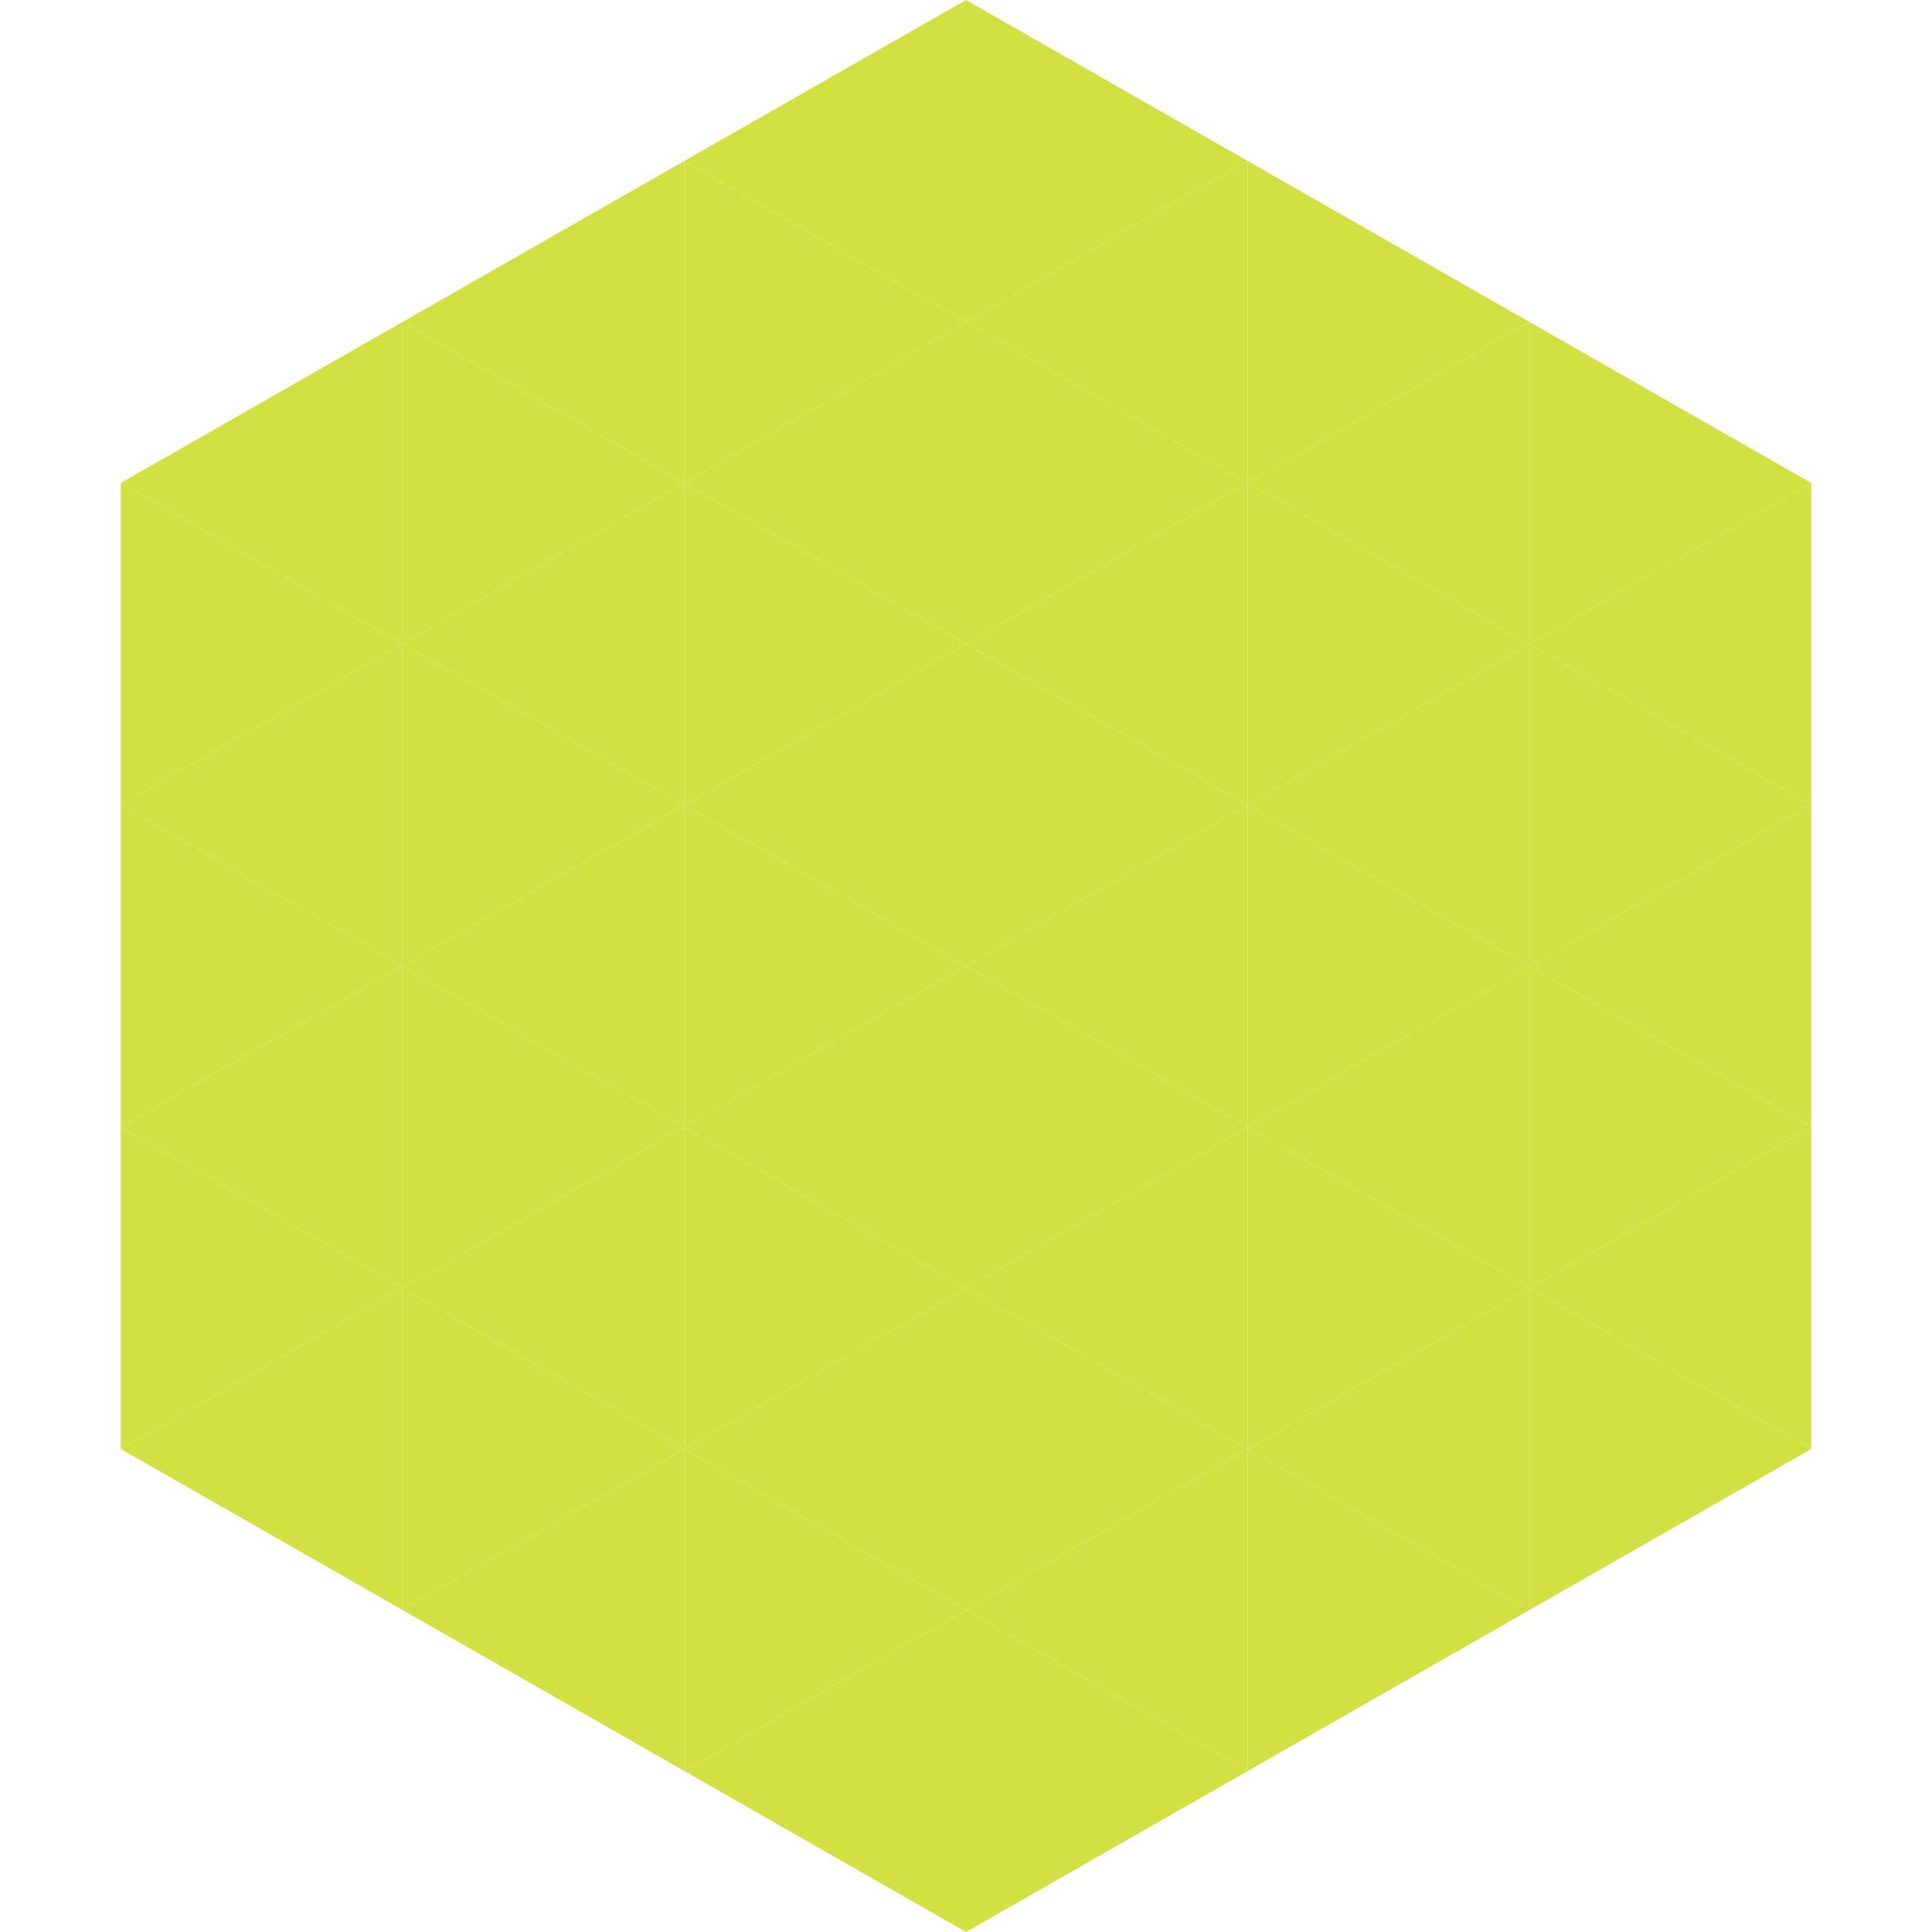
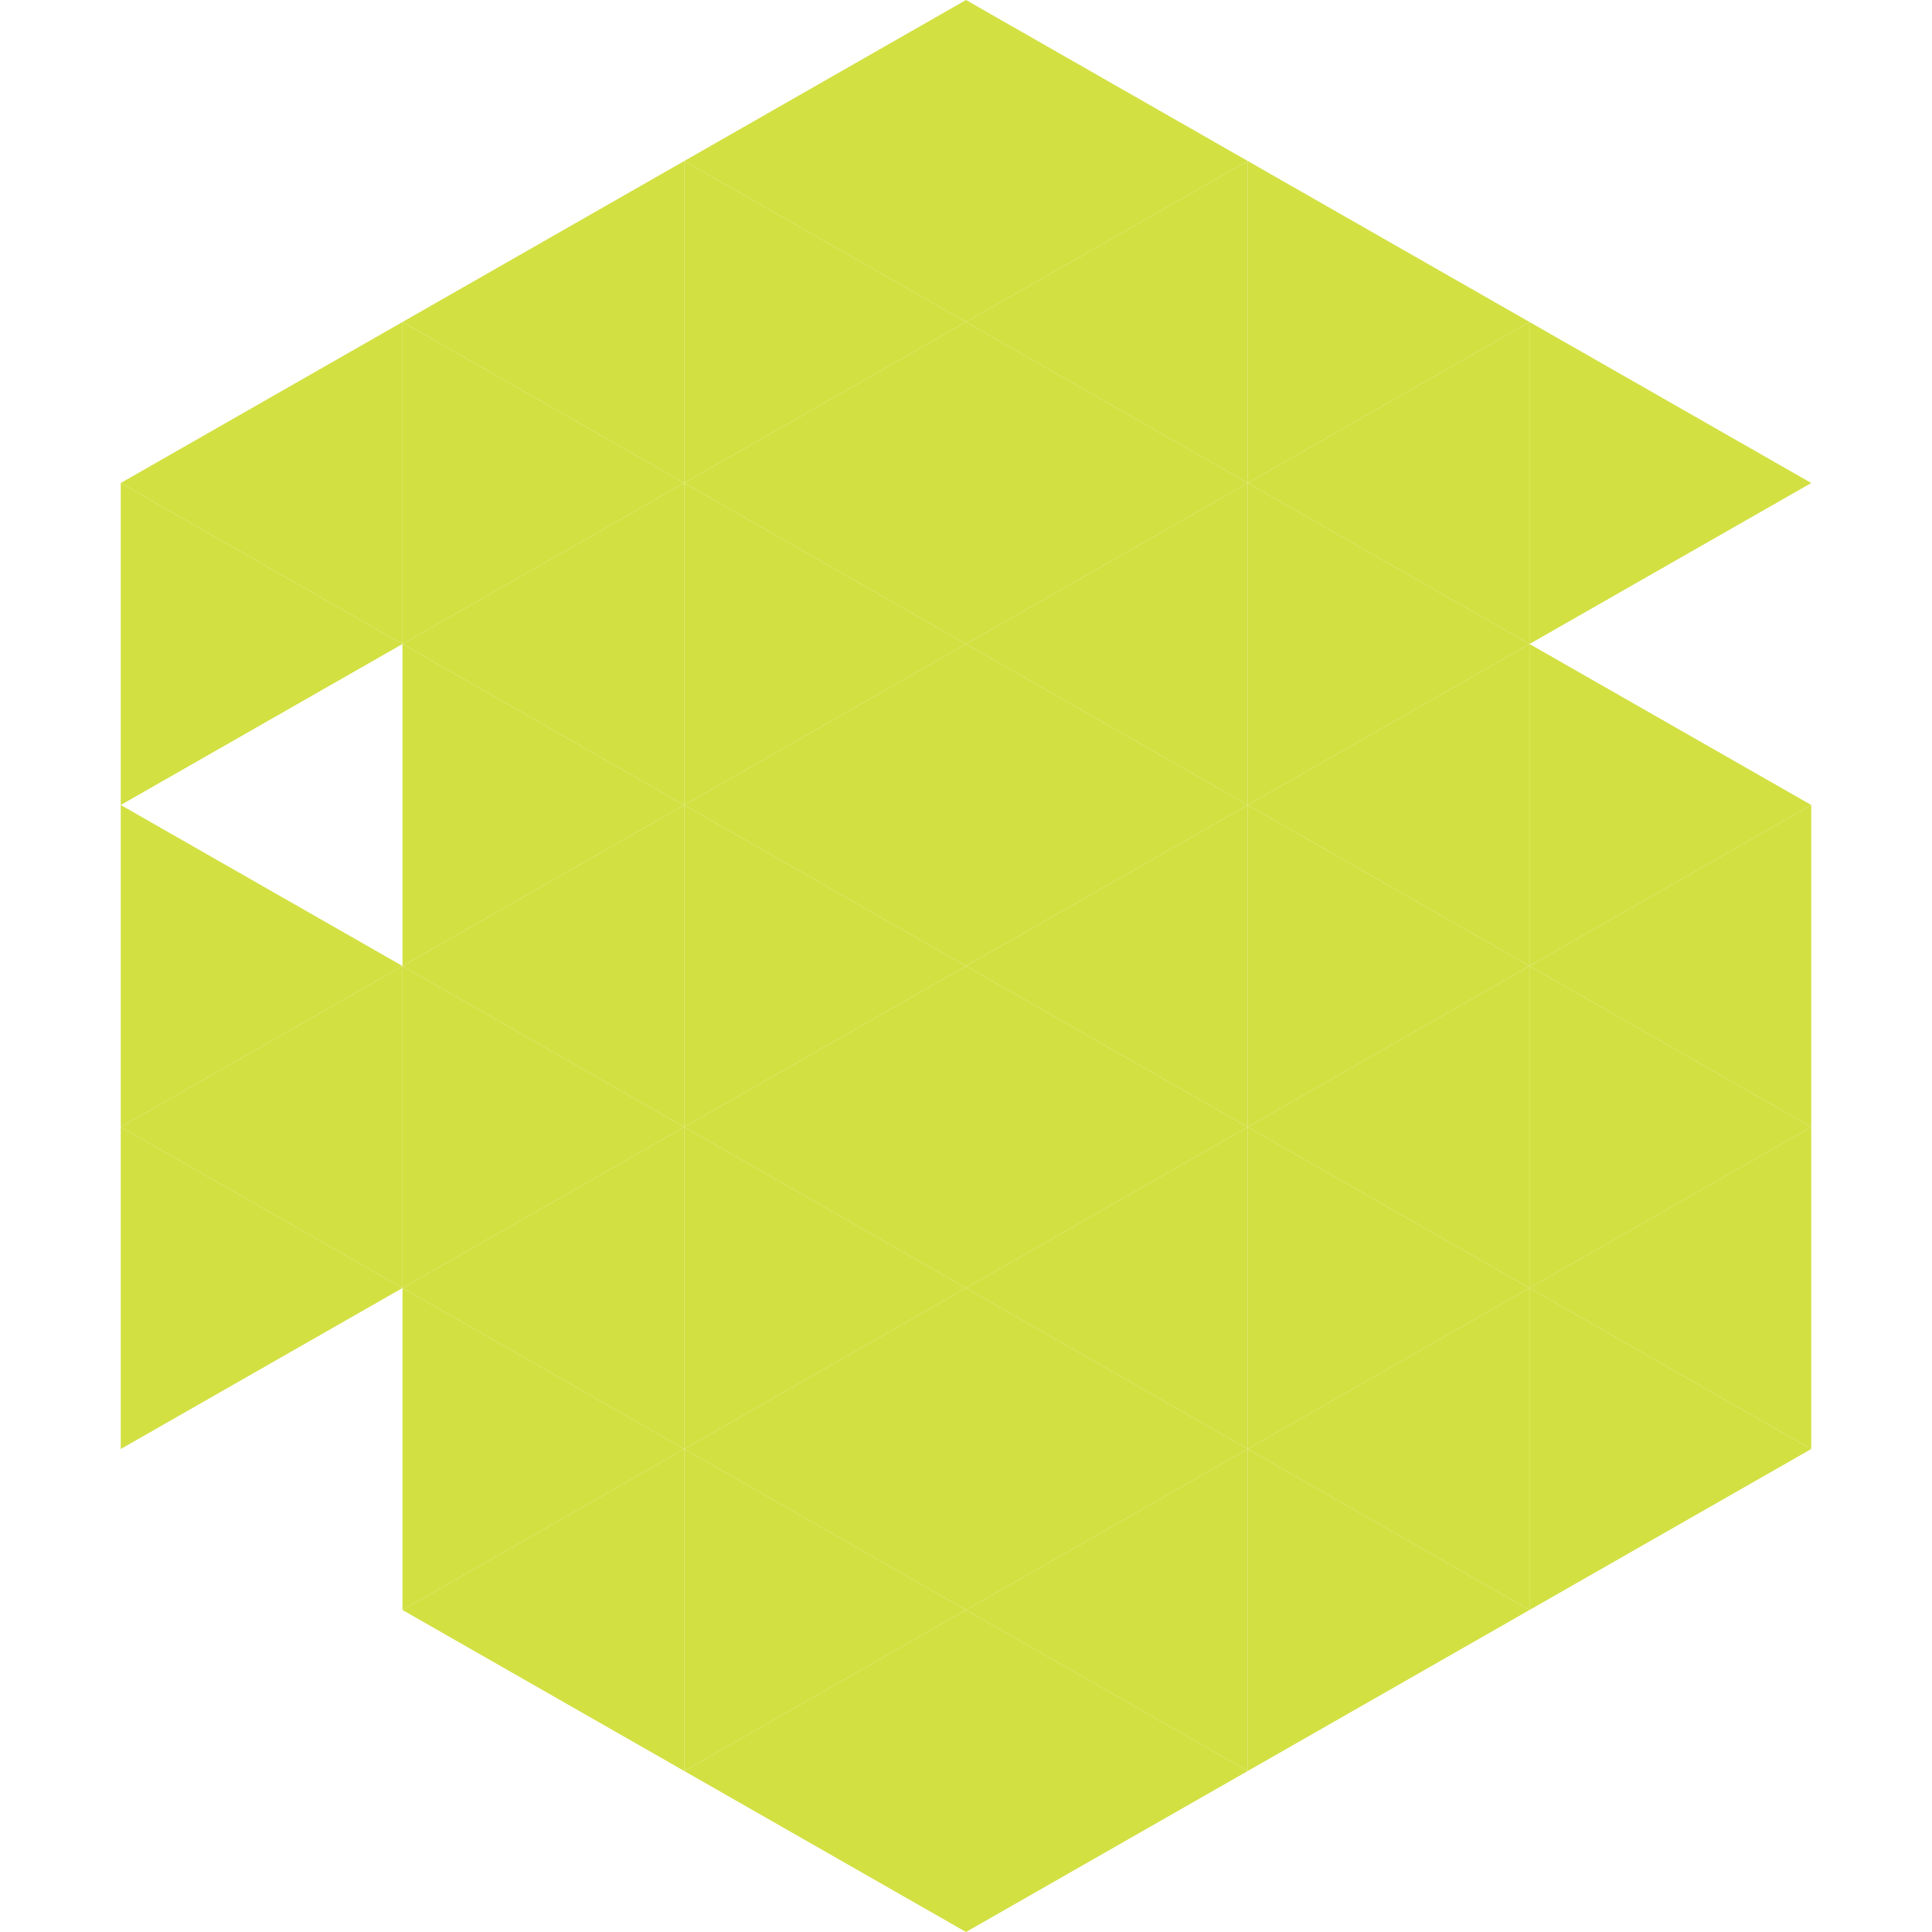
<svg xmlns="http://www.w3.org/2000/svg" width="240" height="240">
  <polygon points="50,40 15,60 50,80" style="fill:rgb(210,224,66)" />
  <polygon points="190,40 225,60 190,80" style="fill:rgb(210,224,66)" />
  <polygon points="15,60 50,80 15,100" style="fill:rgb(210,224,66)" />
-   <polygon points="225,60 190,80 225,100" style="fill:rgb(210,224,66)" />
-   <polygon points="50,80 15,100 50,120" style="fill:rgb(210,224,66)" />
  <polygon points="190,80 225,100 190,120" style="fill:rgb(210,224,66)" />
  <polygon points="15,100 50,120 15,140" style="fill:rgb(210,224,66)" />
  <polygon points="225,100 190,120 225,140" style="fill:rgb(210,224,66)" />
  <polygon points="50,120 15,140 50,160" style="fill:rgb(210,224,66)" />
  <polygon points="190,120 225,140 190,160" style="fill:rgb(210,224,66)" />
  <polygon points="15,140 50,160 15,180" style="fill:rgb(210,224,66)" />
  <polygon points="225,140 190,160 225,180" style="fill:rgb(210,224,66)" />
-   <polygon points="50,160 15,180 50,200" style="fill:rgb(210,224,66)" />
  <polygon points="190,160 225,180 190,200" style="fill:rgb(210,224,66)" />
  <polygon points="15,180 50,200 15,220" style="fill:rgb(255,255,255); fill-opacity:0" />
  <polygon points="225,180 190,200 225,220" style="fill:rgb(255,255,255); fill-opacity:0" />
  <polygon points="50,0 85,20 50,40" style="fill:rgb(255,255,255); fill-opacity:0" />
  <polygon points="190,0 155,20 190,40" style="fill:rgb(255,255,255); fill-opacity:0" />
  <polygon points="85,20 50,40 85,60" style="fill:rgb(210,224,66)" />
  <polygon points="155,20 190,40 155,60" style="fill:rgb(210,224,66)" />
  <polygon points="50,40 85,60 50,80" style="fill:rgb(210,224,66)" />
  <polygon points="190,40 155,60 190,80" style="fill:rgb(210,224,66)" />
  <polygon points="85,60 50,80 85,100" style="fill:rgb(210,224,66)" />
  <polygon points="155,60 190,80 155,100" style="fill:rgb(210,224,66)" />
  <polygon points="50,80 85,100 50,120" style="fill:rgb(210,224,66)" />
  <polygon points="190,80 155,100 190,120" style="fill:rgb(210,224,66)" />
  <polygon points="85,100 50,120 85,140" style="fill:rgb(210,224,66)" />
  <polygon points="155,100 190,120 155,140" style="fill:rgb(210,224,66)" />
  <polygon points="50,120 85,140 50,160" style="fill:rgb(210,224,66)" />
  <polygon points="190,120 155,140 190,160" style="fill:rgb(210,224,66)" />
  <polygon points="85,140 50,160 85,180" style="fill:rgb(210,224,66)" />
  <polygon points="155,140 190,160 155,180" style="fill:rgb(210,224,66)" />
  <polygon points="50,160 85,180 50,200" style="fill:rgb(210,224,66)" />
  <polygon points="190,160 155,180 190,200" style="fill:rgb(210,224,66)" />
  <polygon points="85,180 50,200 85,220" style="fill:rgb(210,224,66)" />
  <polygon points="155,180 190,200 155,220" style="fill:rgb(210,224,66)" />
  <polygon points="120,0 85,20 120,40" style="fill:rgb(210,224,66)" />
  <polygon points="120,0 155,20 120,40" style="fill:rgb(210,224,66)" />
  <polygon points="85,20 120,40 85,60" style="fill:rgb(210,224,66)" />
  <polygon points="155,20 120,40 155,60" style="fill:rgb(210,224,66)" />
  <polygon points="120,40 85,60 120,80" style="fill:rgb(210,224,66)" />
  <polygon points="120,40 155,60 120,80" style="fill:rgb(210,224,66)" />
  <polygon points="85,60 120,80 85,100" style="fill:rgb(210,224,66)" />
  <polygon points="155,60 120,80 155,100" style="fill:rgb(210,224,66)" />
  <polygon points="120,80 85,100 120,120" style="fill:rgb(210,224,66)" />
  <polygon points="120,80 155,100 120,120" style="fill:rgb(210,224,66)" />
  <polygon points="85,100 120,120 85,140" style="fill:rgb(210,224,66)" />
  <polygon points="155,100 120,120 155,140" style="fill:rgb(210,224,66)" />
  <polygon points="120,120 85,140 120,160" style="fill:rgb(210,224,66)" />
  <polygon points="120,120 155,140 120,160" style="fill:rgb(210,224,66)" />
  <polygon points="85,140 120,160 85,180" style="fill:rgb(210,224,66)" />
  <polygon points="155,140 120,160 155,180" style="fill:rgb(210,224,66)" />
  <polygon points="120,160 85,180 120,200" style="fill:rgb(210,224,66)" />
  <polygon points="120,160 155,180 120,200" style="fill:rgb(210,224,66)" />
  <polygon points="85,180 120,200 85,220" style="fill:rgb(210,224,66)" />
  <polygon points="155,180 120,200 155,220" style="fill:rgb(210,224,66)" />
  <polygon points="120,200 85,220 120,240" style="fill:rgb(210,224,66)" />
  <polygon points="120,200 155,220 120,240" style="fill:rgb(210,224,66)" />
-   <polygon points="85,220 120,240 85,260" style="fill:rgb(255,255,255); fill-opacity:0" />
  <polygon points="155,220 120,240 155,260" style="fill:rgb(255,255,255); fill-opacity:0" />
</svg>